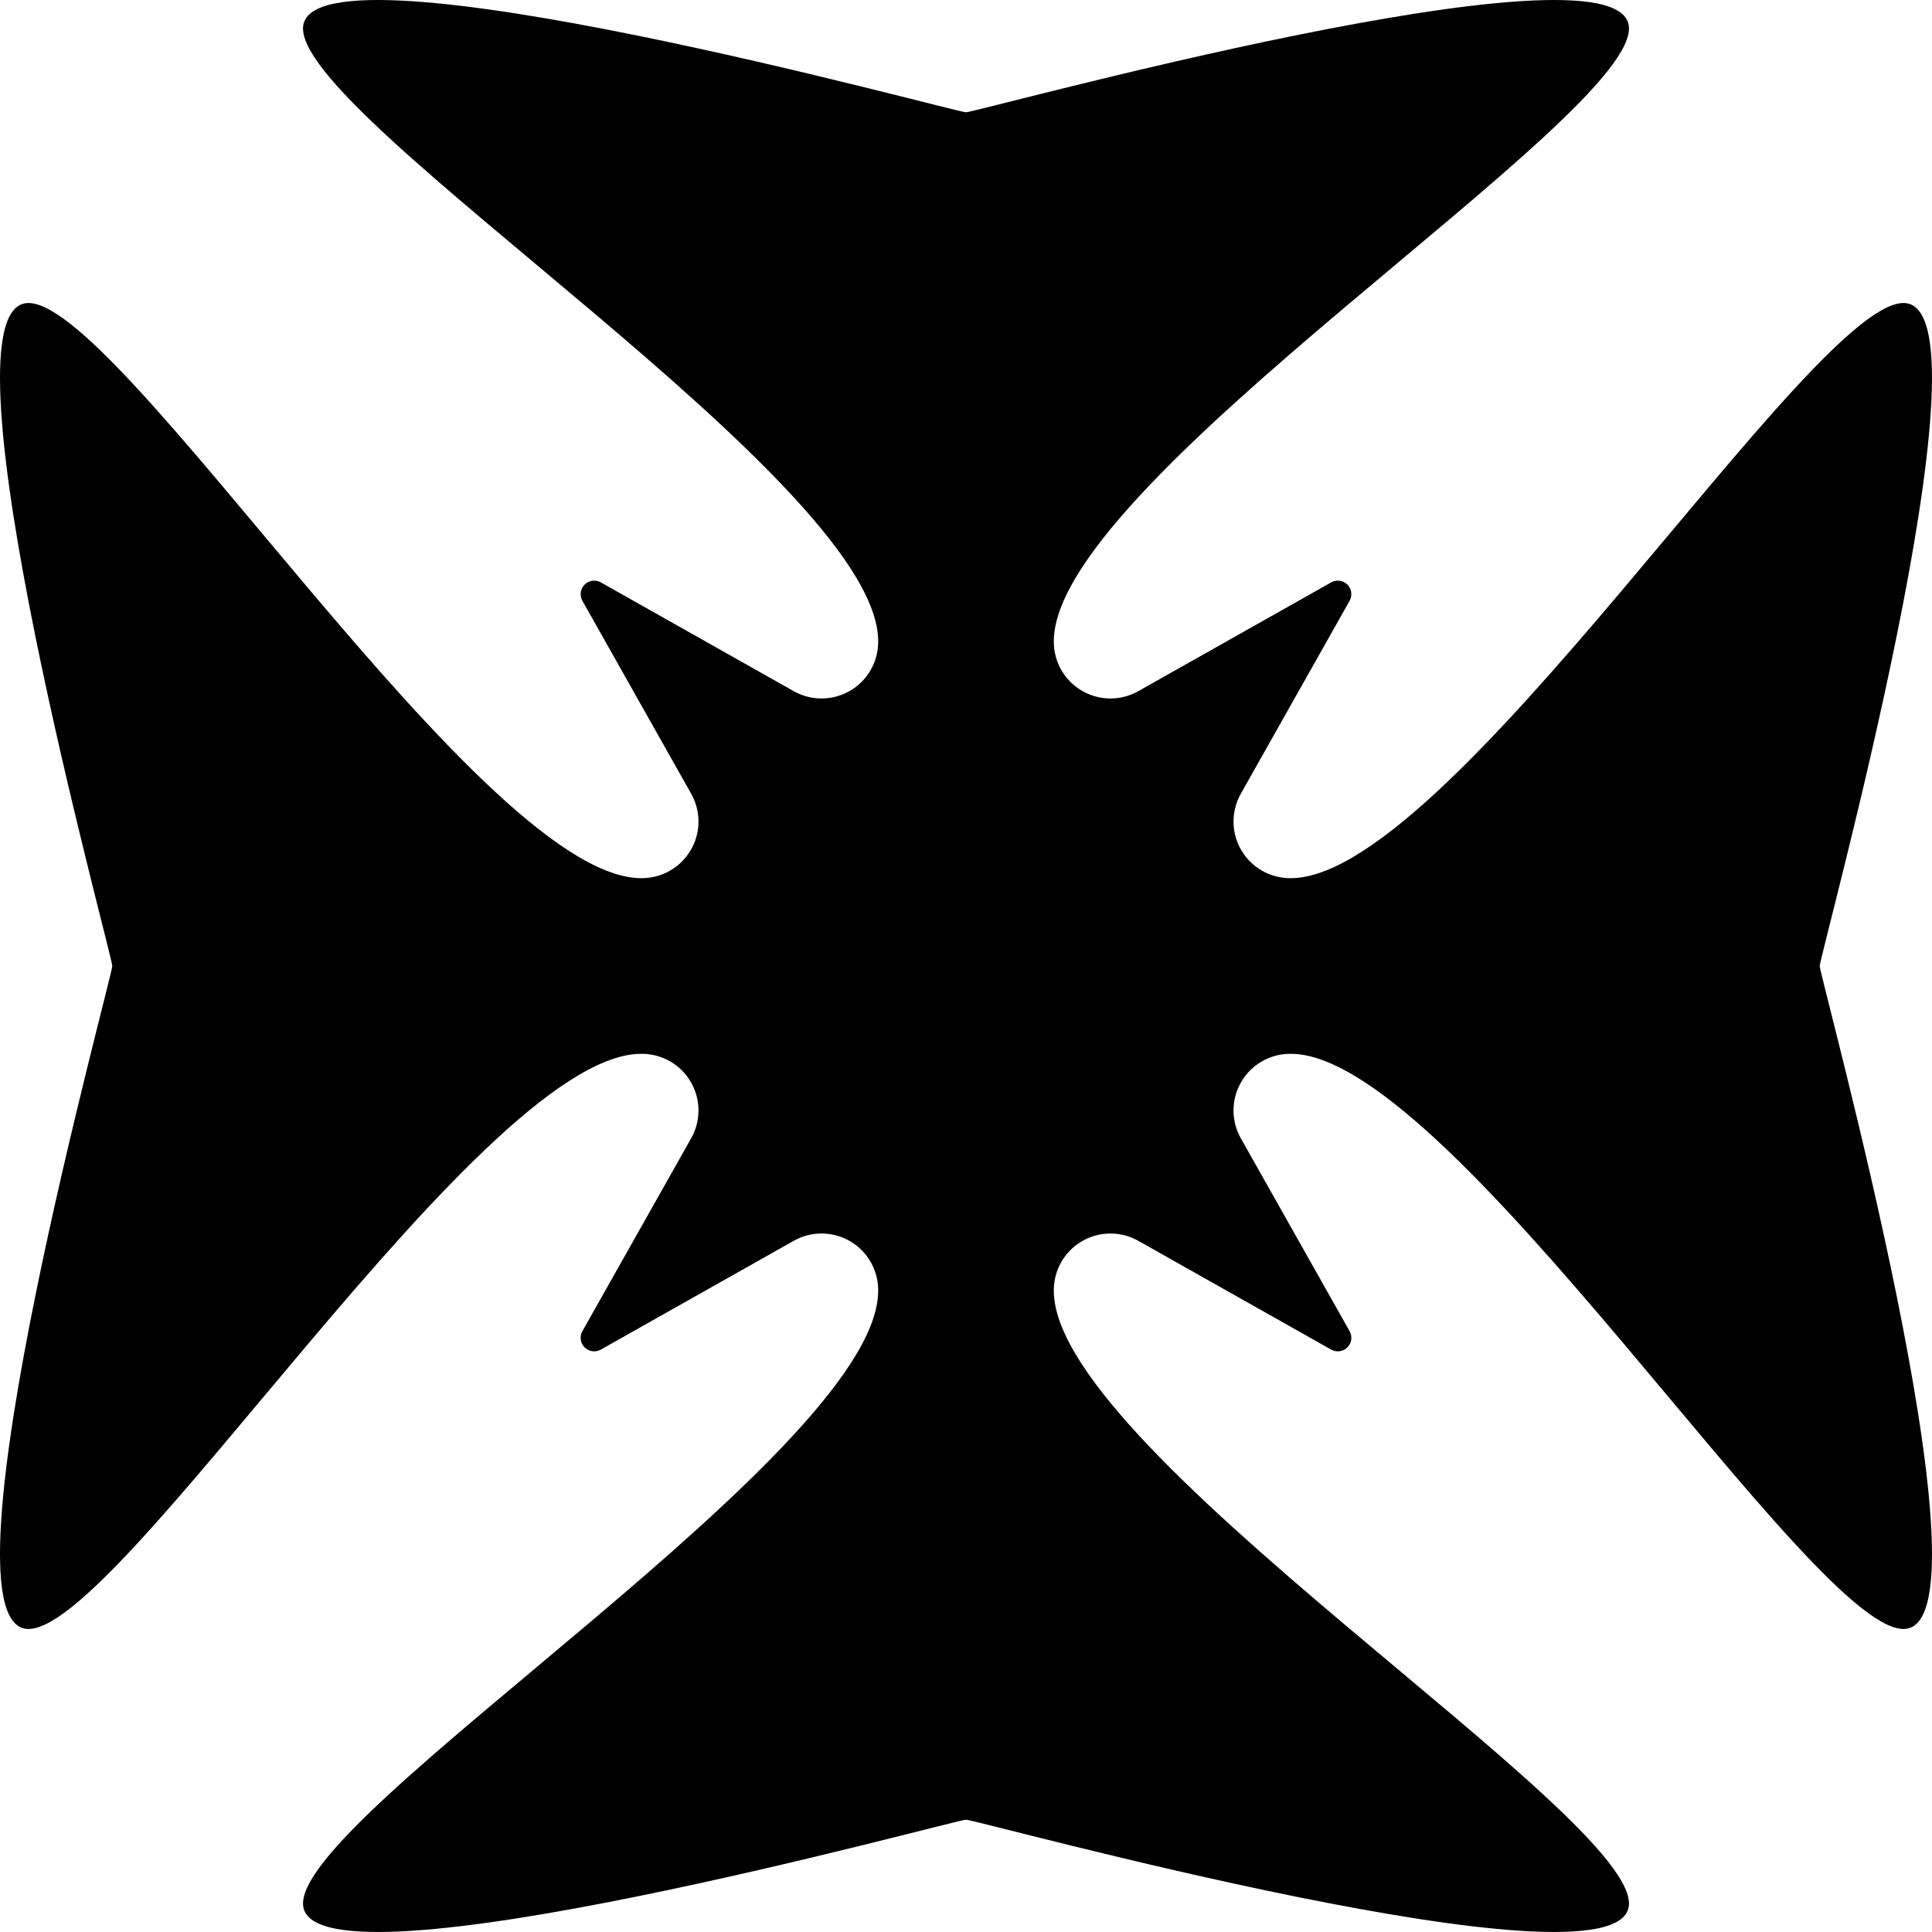
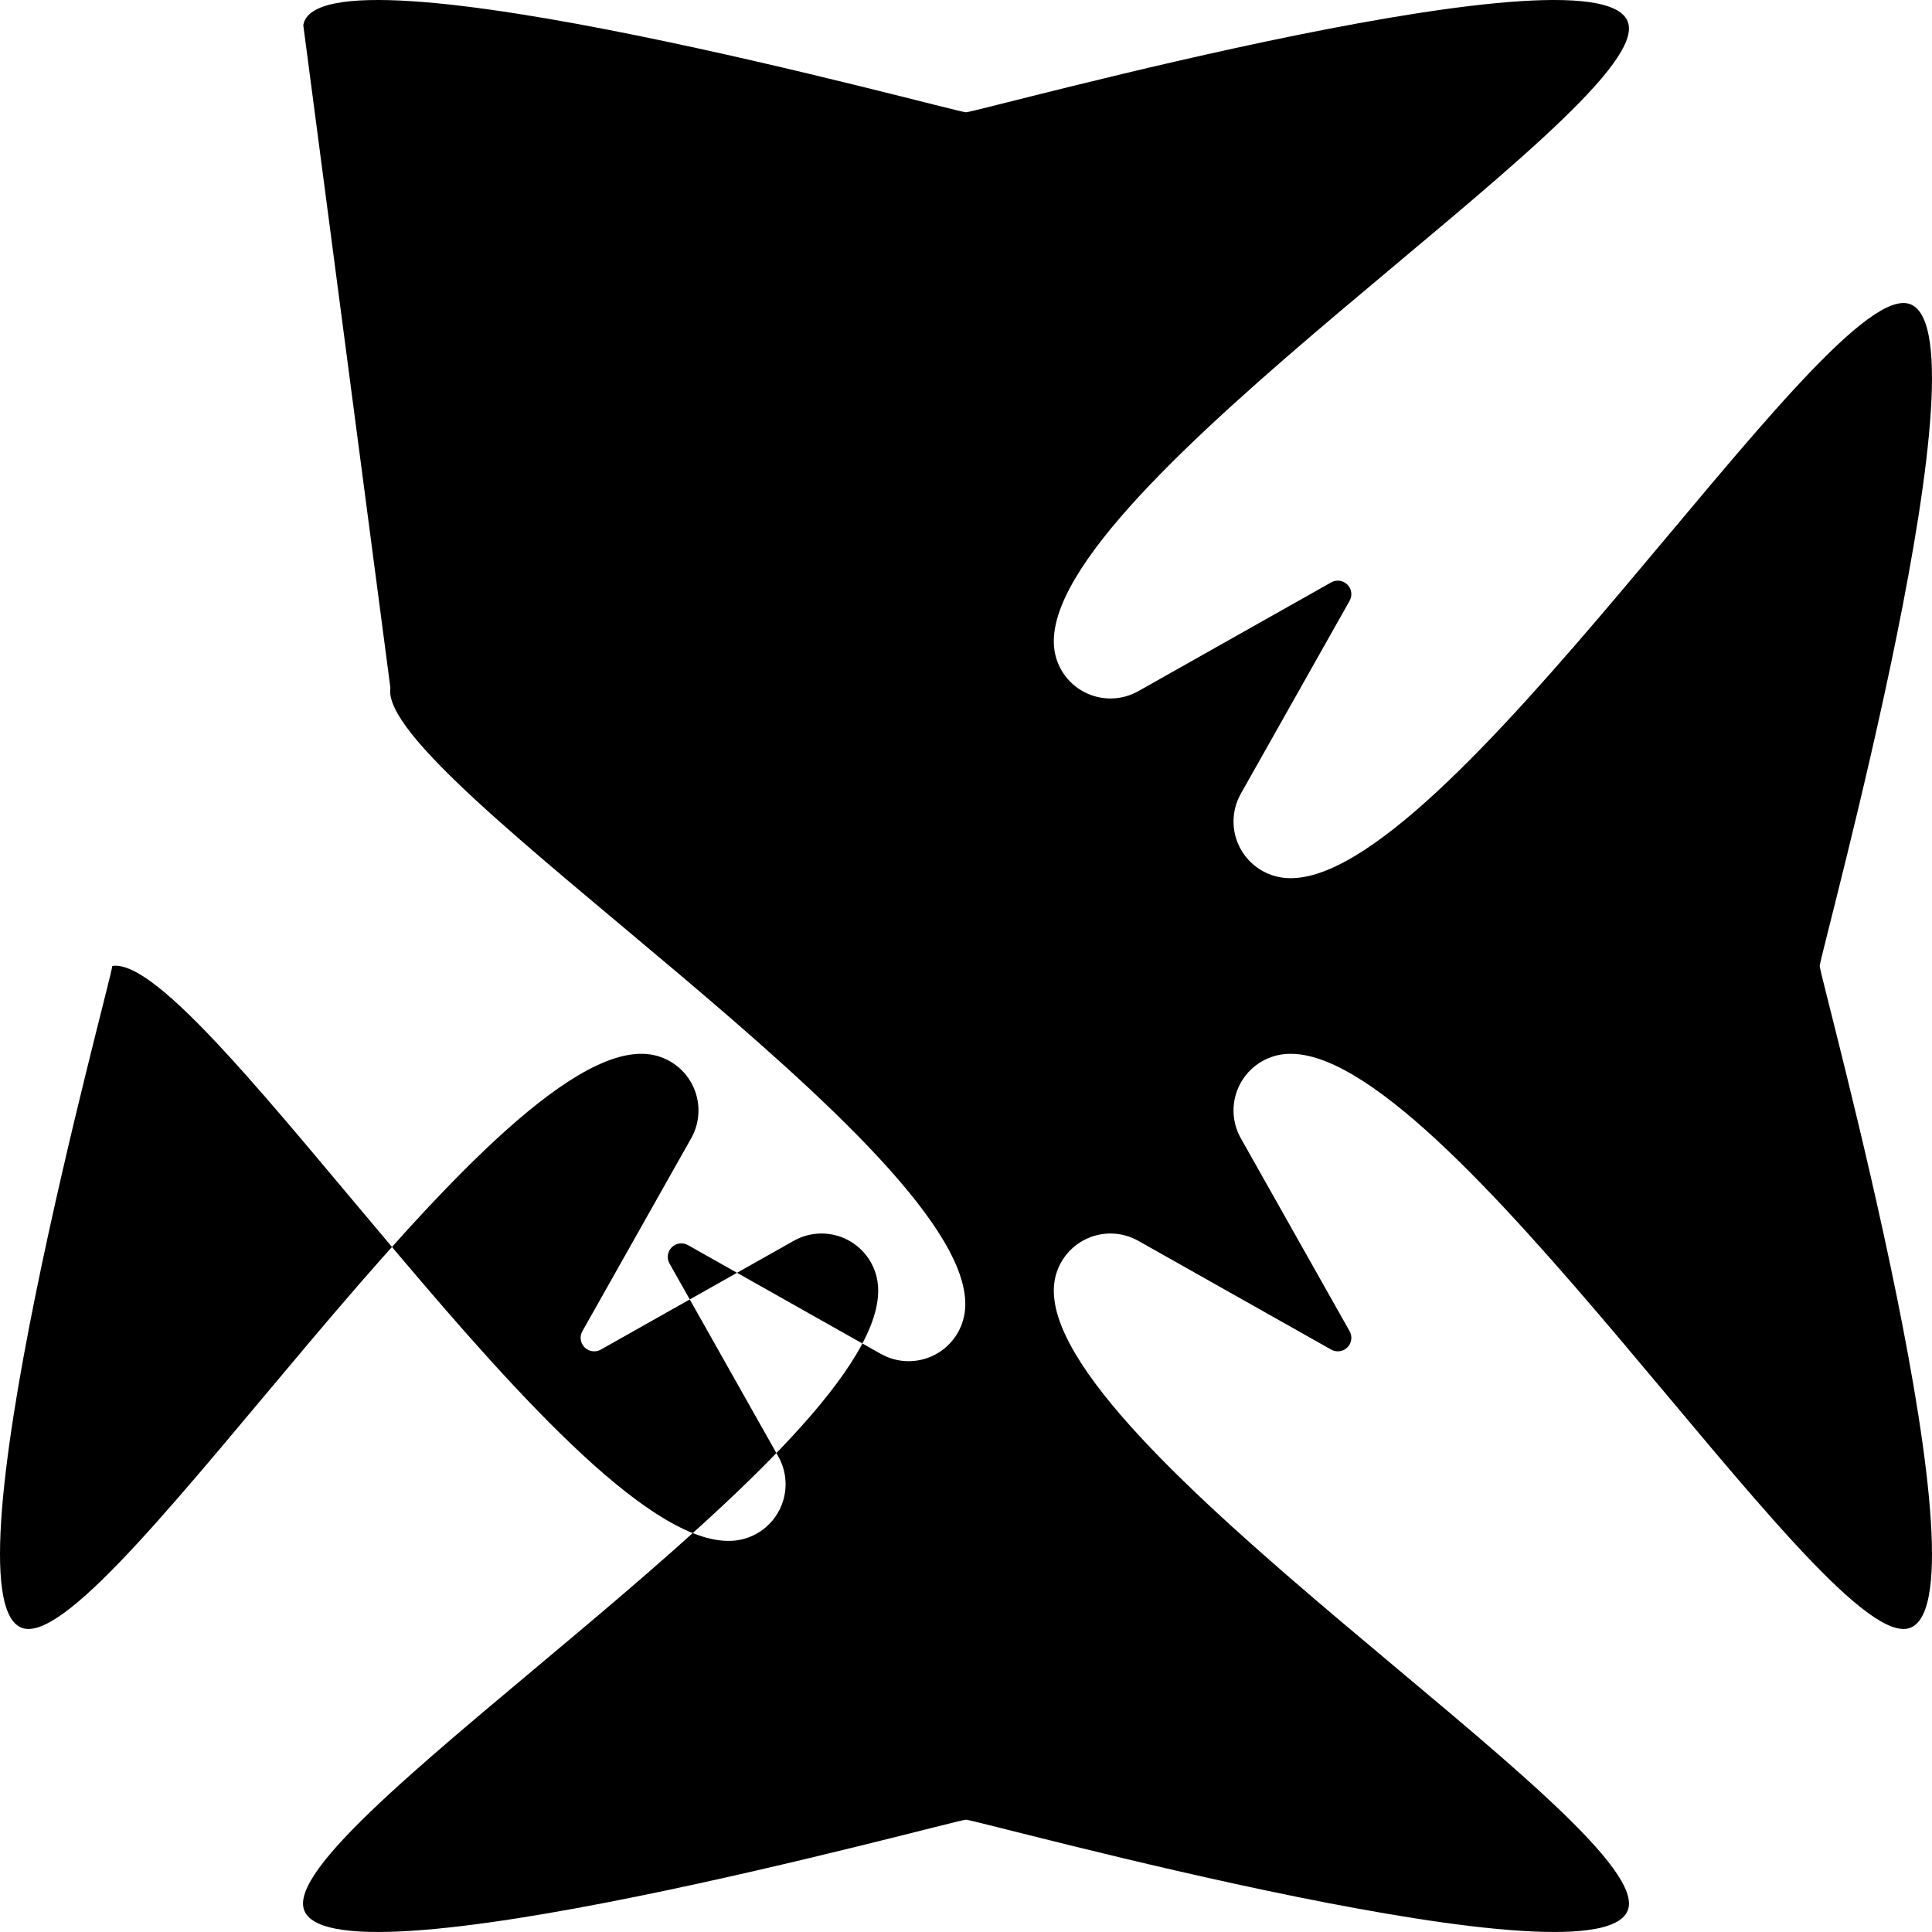
<svg xmlns="http://www.w3.org/2000/svg" version="1.1" viewBox="-500 -500 1000 1000">
  <g id="Cross-49">
    <title>Cross XLIX, by Adam Stanislav</title>
-     <path d="m-343.02-486.975c7.596-46.129 337.25 45.091 343.02 45.091s335.42-91.22 343.02-45.091c7.596 46.128-304.93 239.93-297.44 321.86 0.905 9.903 6.769 18.672 15.575 23.291 8.806 4.62 19.354 4.459 28.016-0.425 0 0 0-0.001 0.001-0.001 0 0 64.812-36.548 99.846-56.305 2.737-1.543 6.167-1.074 8.388 1.148 2.222 2.221 2.691 5.651 1.148 8.388-19.757 35.034-56.305 99.846-56.305 99.846 0 0.001-0.001 0.001-0.001 0.001-4.884 8.662-5.045 19.21-0.425 28.016 4.619 8.806 13.388 14.67 23.291 15.575 81.93 7.488 275.74-305.04 321.86-297.44 46.129 7.596-45.091 337.25-45.091 343.02s91.22 335.42 45.091 343.02c-46.128 7.596-239.93-304.93-321.86-297.44-9.903 0.905-18.672 6.769-23.291 15.575-4.62 8.806-4.459 19.354 0.425 28.016 0 0 0.001 0 0.001 0.001 0 0 36.548 64.812 56.305 99.846 1.543 2.737 1.074 6.167-1.148 8.388-2.221 2.222-5.651 2.691-8.388 1.148-35.034-19.757-99.846-56.305-99.846-56.305-0.001 0-0.001-0.001-0.001-0.001-8.662-4.884-19.21-5.045-28.016-0.425-8.806 4.619-14.67 13.388-15.575 23.291-7.488 81.93 305.04 275.74 297.44 321.86-7.596 46.129-337.25-45.091-343.02-45.091s-335.42 91.22-343.02 45.091c-7.596-46.128 304.93-239.93 297.44-321.86-0.905-9.903-6.769-18.672-15.575-23.291-8.806-4.62-19.354-4.459-28.016 0.425 0 0 0 0.001-0.001 0.001 0 0-64.812 36.548-99.846 56.305-2.737 1.543-6.167 1.074-8.388-1.148-2.222-2.221-2.691-5.651-1.148-8.388 19.757-35.034 56.305-99.846 56.305-99.846 0-0.001 0.001-0.001 0.001-0.001 4.884-8.662 5.045-19.21 0.425-28.016-4.619-8.806-13.388-14.67-23.291-15.575-81.93-7.488-275.74 305.04-321.86 297.44-46.129-7.596 45.091-337.25 45.091-343.02s-91.22-335.42-45.091-343.02c46.128-7.596 239.93 304.93 321.86 297.44 9.903-0.905 18.672-6.769 23.291-15.575 4.62-8.806 4.459-19.354-0.425-28.016 0 0-0.001 0-0.001-0.001 0 0-36.548-64.812-56.305-99.846-1.543-2.737-1.074-6.167 1.148-8.388 2.221-2.222 5.651-2.691 8.388-1.148 35.034 19.757 99.846 56.305 99.846 56.305 0.001 0 0.001 0.001 0.001 0.001 8.662 4.884 19.21 5.045 28.016 0.425 8.806-4.619 14.67-13.388 15.575-23.291 7.488-81.93-305.04-275.74-297.44-321.86z" />
+     <path d="m-343.02-486.975c7.596-46.129 337.25 45.091 343.02 45.091s335.42-91.22 343.02-45.091c7.596 46.128-304.93 239.93-297.44 321.86 0.905 9.903 6.769 18.672 15.575 23.291 8.806 4.62 19.354 4.459 28.016-0.425 0 0 0-0.001 0.001-0.001 0 0 64.812-36.548 99.846-56.305 2.737-1.543 6.167-1.074 8.388 1.148 2.222 2.221 2.691 5.651 1.148 8.388-19.757 35.034-56.305 99.846-56.305 99.846 0 0.001-0.001 0.001-0.001 0.001-4.884 8.662-5.045 19.21-0.425 28.016 4.619 8.806 13.388 14.67 23.291 15.575 81.93 7.488 275.74-305.04 321.86-297.44 46.129 7.596-45.091 337.25-45.091 343.02s91.22 335.42 45.091 343.02c-46.128 7.596-239.93-304.93-321.86-297.44-9.903 0.905-18.672 6.769-23.291 15.575-4.62 8.806-4.459 19.354 0.425 28.016 0 0 0.001 0 0.001 0.001 0 0 36.548 64.812 56.305 99.846 1.543 2.737 1.074 6.167-1.148 8.388-2.221 2.222-5.651 2.691-8.388 1.148-35.034-19.757-99.846-56.305-99.846-56.305-0.001 0-0.001-0.001-0.001-0.001-8.662-4.884-19.21-5.045-28.016-0.425-8.806 4.619-14.67 13.388-15.575 23.291-7.488 81.93 305.04 275.74 297.44 321.86-7.596 46.129-337.25-45.091-343.02-45.091s-335.42 91.22-343.02 45.091c-7.596-46.128 304.93-239.93 297.44-321.86-0.905-9.903-6.769-18.672-15.575-23.291-8.806-4.62-19.354-4.459-28.016 0.425 0 0 0 0.001-0.001 0.001 0 0-64.812 36.548-99.846 56.305-2.737 1.543-6.167 1.074-8.388-1.148-2.222-2.221-2.691-5.651-1.148-8.388 19.757-35.034 56.305-99.846 56.305-99.846 0-0.001 0.001-0.001 0.001-0.001 4.884-8.662 5.045-19.21 0.425-28.016-4.619-8.806-13.388-14.67-23.291-15.575-81.93-7.488-275.74 305.04-321.86 297.44-46.129-7.596 45.091-337.25 45.091-343.02c46.128-7.596 239.93 304.93 321.86 297.44 9.903-0.905 18.672-6.769 23.291-15.575 4.62-8.806 4.459-19.354-0.425-28.016 0 0-0.001 0-0.001-0.001 0 0-36.548-64.812-56.305-99.846-1.543-2.737-1.074-6.167 1.148-8.388 2.221-2.222 5.651-2.691 8.388-1.148 35.034 19.757 99.846 56.305 99.846 56.305 0.001 0 0.001 0.001 0.001 0.001 8.662 4.884 19.21 5.045 28.016 0.425 8.806-4.619 14.67-13.388 15.575-23.291 7.488-81.93-305.04-275.74-297.44-321.86z" />
  </g>
</svg>